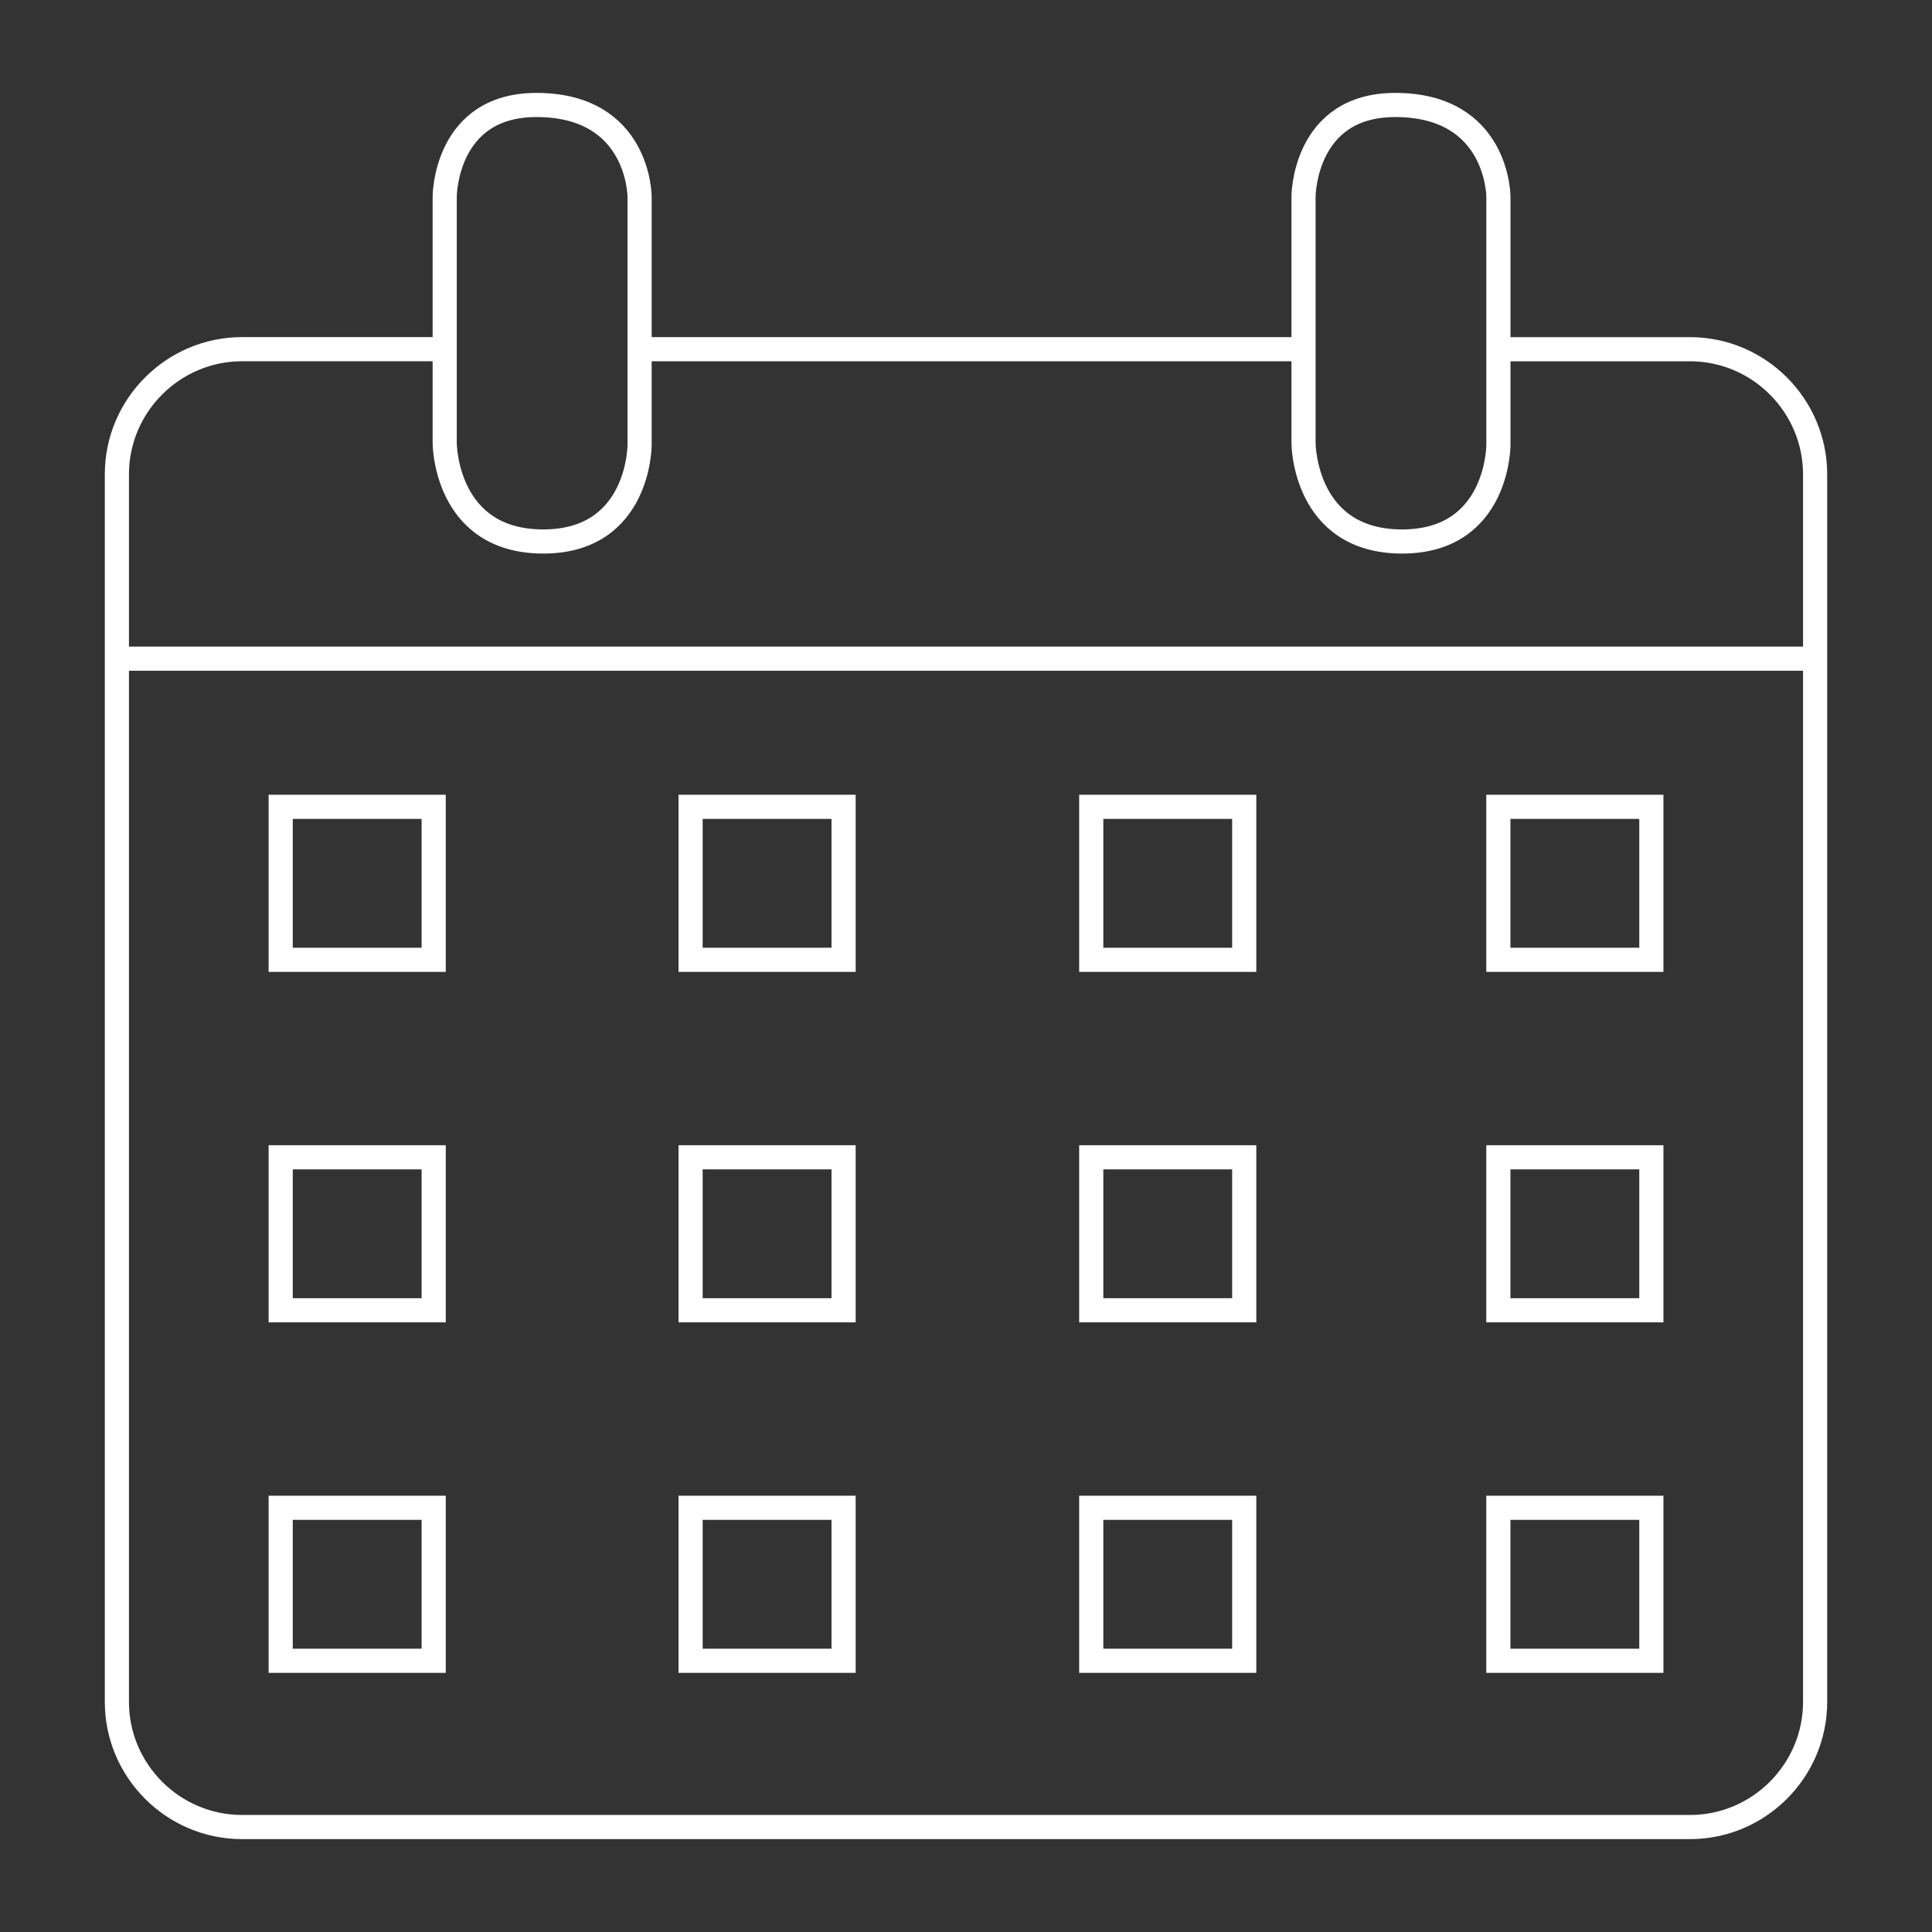
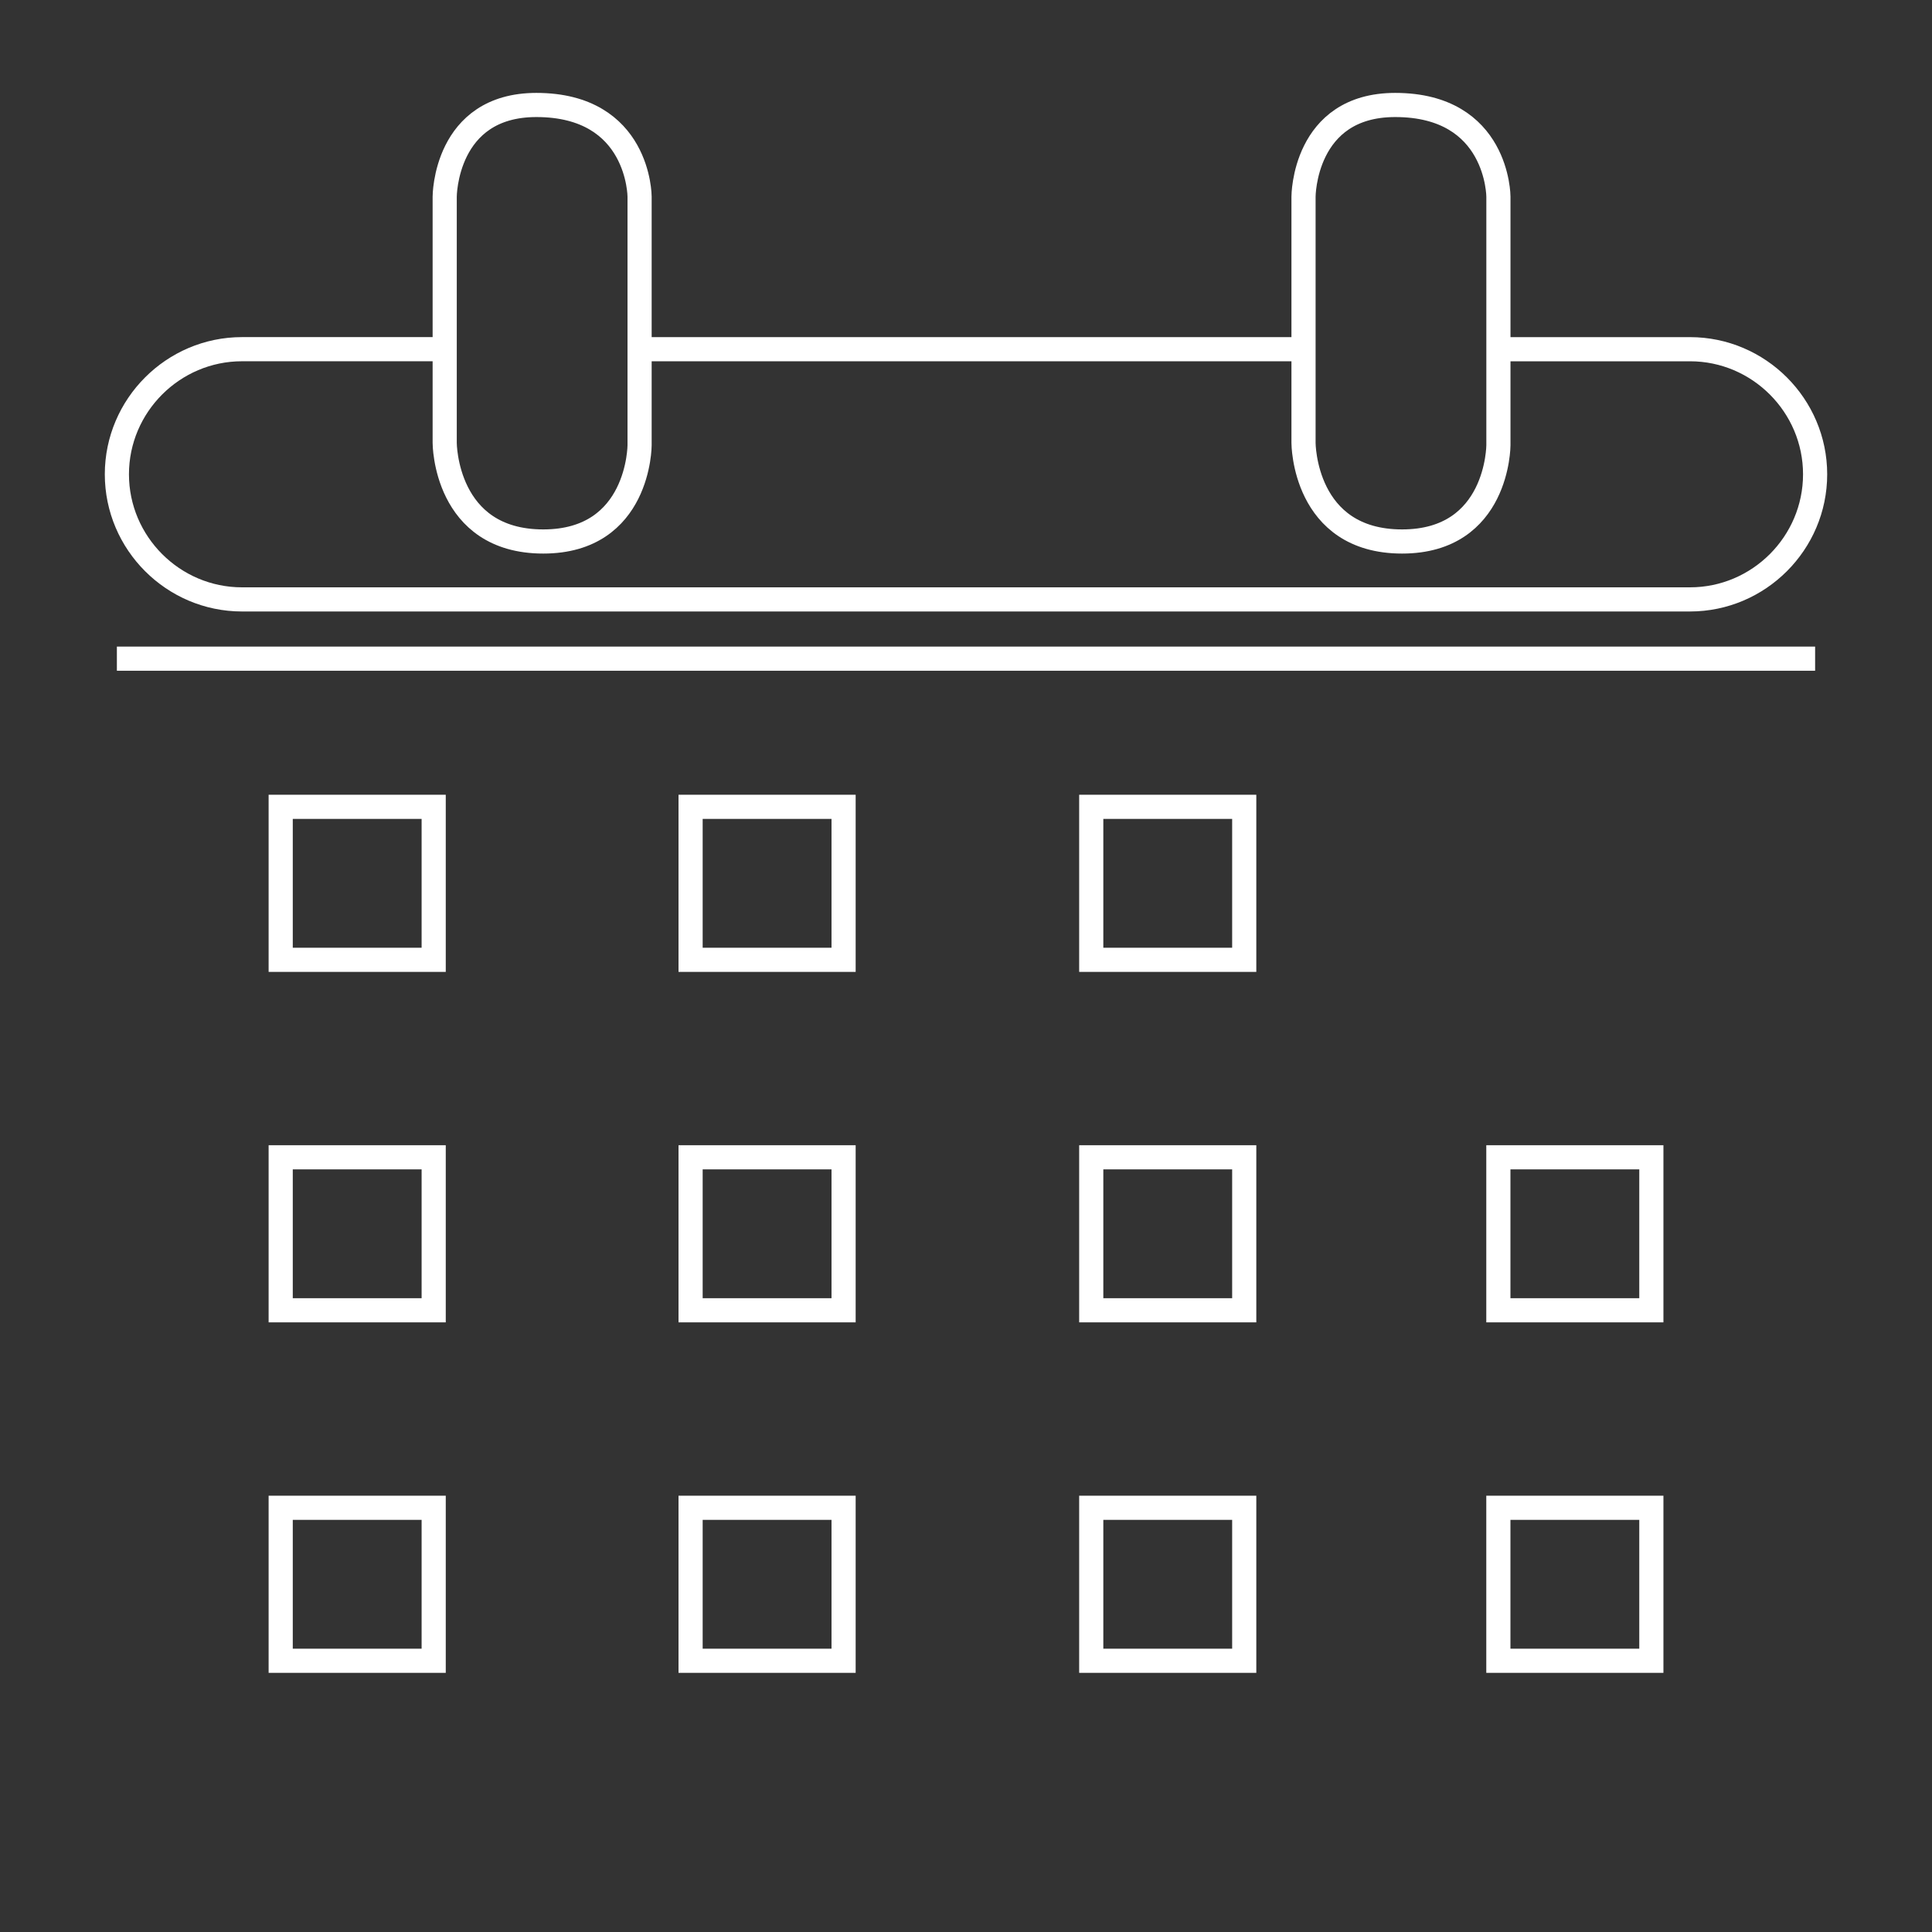
<svg xmlns="http://www.w3.org/2000/svg" version="1.1" id="Calque_1" x="0px" y="0px" viewBox="0 0 80 80" style="enable-background:new 0 0 80 80;" xml:space="preserve">
  <rect x="0" y="0" width="80" height="80" fill="#333333" stroke="none" />
  <g>
    <path style="fill:none;stroke:#FFFFFF;stroke-miterlimit:10;" d="M26.484,8.143v10.291c0,0,0,3.988-3.988,3.988 c-4.082,0-4.082-4.082-4.082-4.082V8.143c0,0,0-3.796,3.796-3.796C26.484,4.347,26.484,8.143,26.484,8.143z" />
    <path style="fill:none;stroke:#FFFFFF;stroke-miterlimit:10;" d="M62.046,8.143v10.291c0,0,0,3.988-3.988,3.988 c-4.082,0-4.082-4.082-4.082-4.082V8.143c0,0,0-3.796,3.796-3.796C62.046,4.347,62.046,8.143,62.046,8.143z" />
-     <path style="fill:none;stroke:#FFFFFF;stroke-miterlimit:10;" d="M62.046,14.46h7.934c2.849,0,5.18,2.331,5.18,5.18v50.834 c0,2.849-2.331,5.18-5.18,5.18H10.02c-2.849,0-5.18-2.331-5.18-5.18V19.639c0-2.849,2.331-5.18,5.18-5.18h8.394" />
+     <path style="fill:none;stroke:#FFFFFF;stroke-miterlimit:10;" d="M62.046,14.46h7.934c2.849,0,5.18,2.331,5.18,5.18c0,2.849-2.331,5.18-5.18,5.18H10.02c-2.849,0-5.18-2.331-5.18-5.18V19.639c0-2.849,2.331-5.18,5.18-5.18h8.394" />
    <line style="fill:none;stroke:#FFFFFF;stroke-miterlimit:10;" x1="26.484" y1="14.46" x2="53.976" y2="14.46" />
    <line style="fill:none;stroke:#FFFFFF;stroke-miterlimit:10;" x1="4.84" y1="27.274" x2="75.16" y2="27.274" />
    <rect x="11.623" y="33.409" style="fill:none;stroke:#FFFFFF;stroke-miterlimit:10;" width="6.335" height="6.335" />
    <rect x="28.596" y="33.409" style="fill:none;stroke:#FFFFFF;stroke-miterlimit:10;" width="6.335" height="6.335" />
    <rect x="45.186" y="33.409" style="fill:none;stroke:#FFFFFF;stroke-miterlimit:10;" width="6.335" height="6.335" />
-     <rect x="62.044" y="33.409" style="fill:none;stroke:#FFFFFF;stroke-miterlimit:10;" width="6.335" height="6.335" />
    <rect x="11.623" y="47.921" style="fill:none;stroke:#FFFFFF;stroke-miterlimit:10;" width="6.335" height="6.335" />
    <rect x="28.596" y="47.921" style="fill:none;stroke:#FFFFFF;stroke-miterlimit:10;" width="6.335" height="6.335" />
    <rect x="45.186" y="47.921" style="fill:none;stroke:#FFFFFF;stroke-miterlimit:10;" width="6.335" height="6.335" />
    <rect x="62.044" y="47.921" style="fill:none;stroke:#FFFFFF;stroke-miterlimit:10;" width="6.335" height="6.335" />
    <rect x="11.623" y="62.434" style="fill:none;stroke:#FFFFFF;stroke-miterlimit:10;" width="6.335" height="6.335" />
    <rect x="28.596" y="62.434" style="fill:none;stroke:#FFFFFF;stroke-miterlimit:10;" width="6.335" height="6.335" />
    <rect x="45.186" y="62.434" style="fill:none;stroke:#FFFFFF;stroke-miterlimit:10;" width="6.335" height="6.335" />
    <rect x="62.044" y="62.434" style="fill:none;stroke:#FFFFFF;stroke-miterlimit:10;" width="6.335" height="6.335" />
  </g>
</svg>